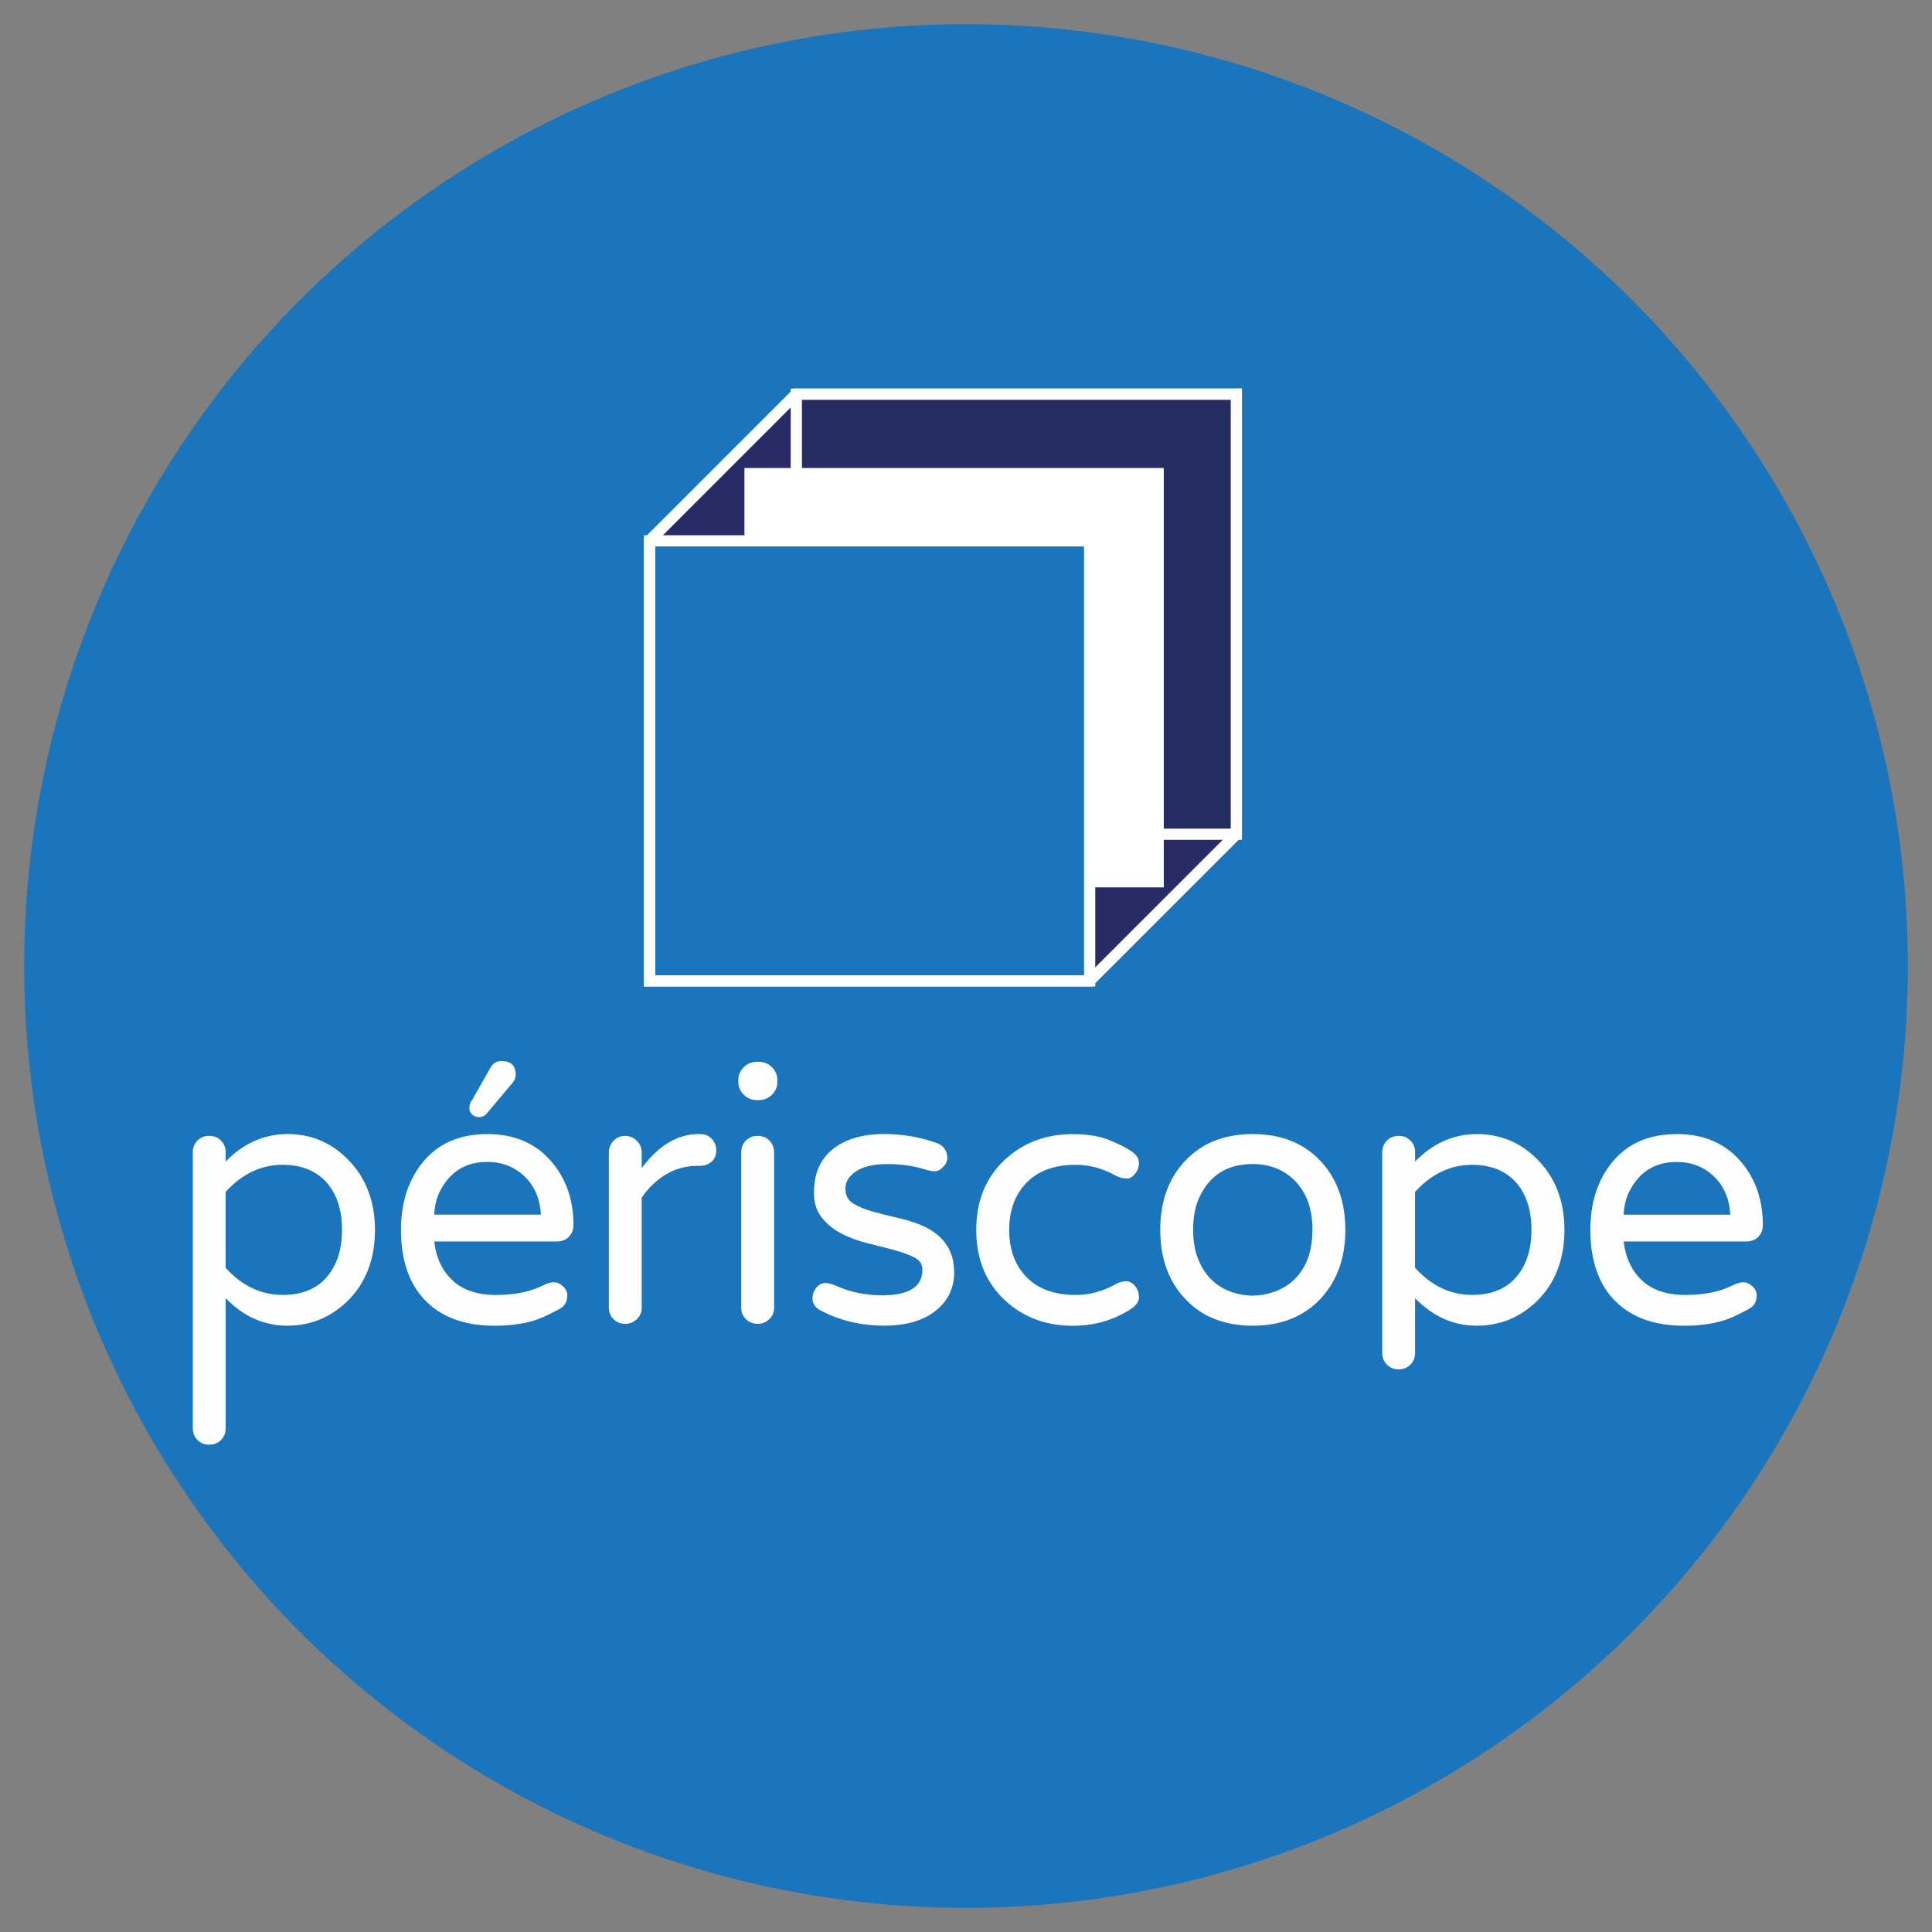
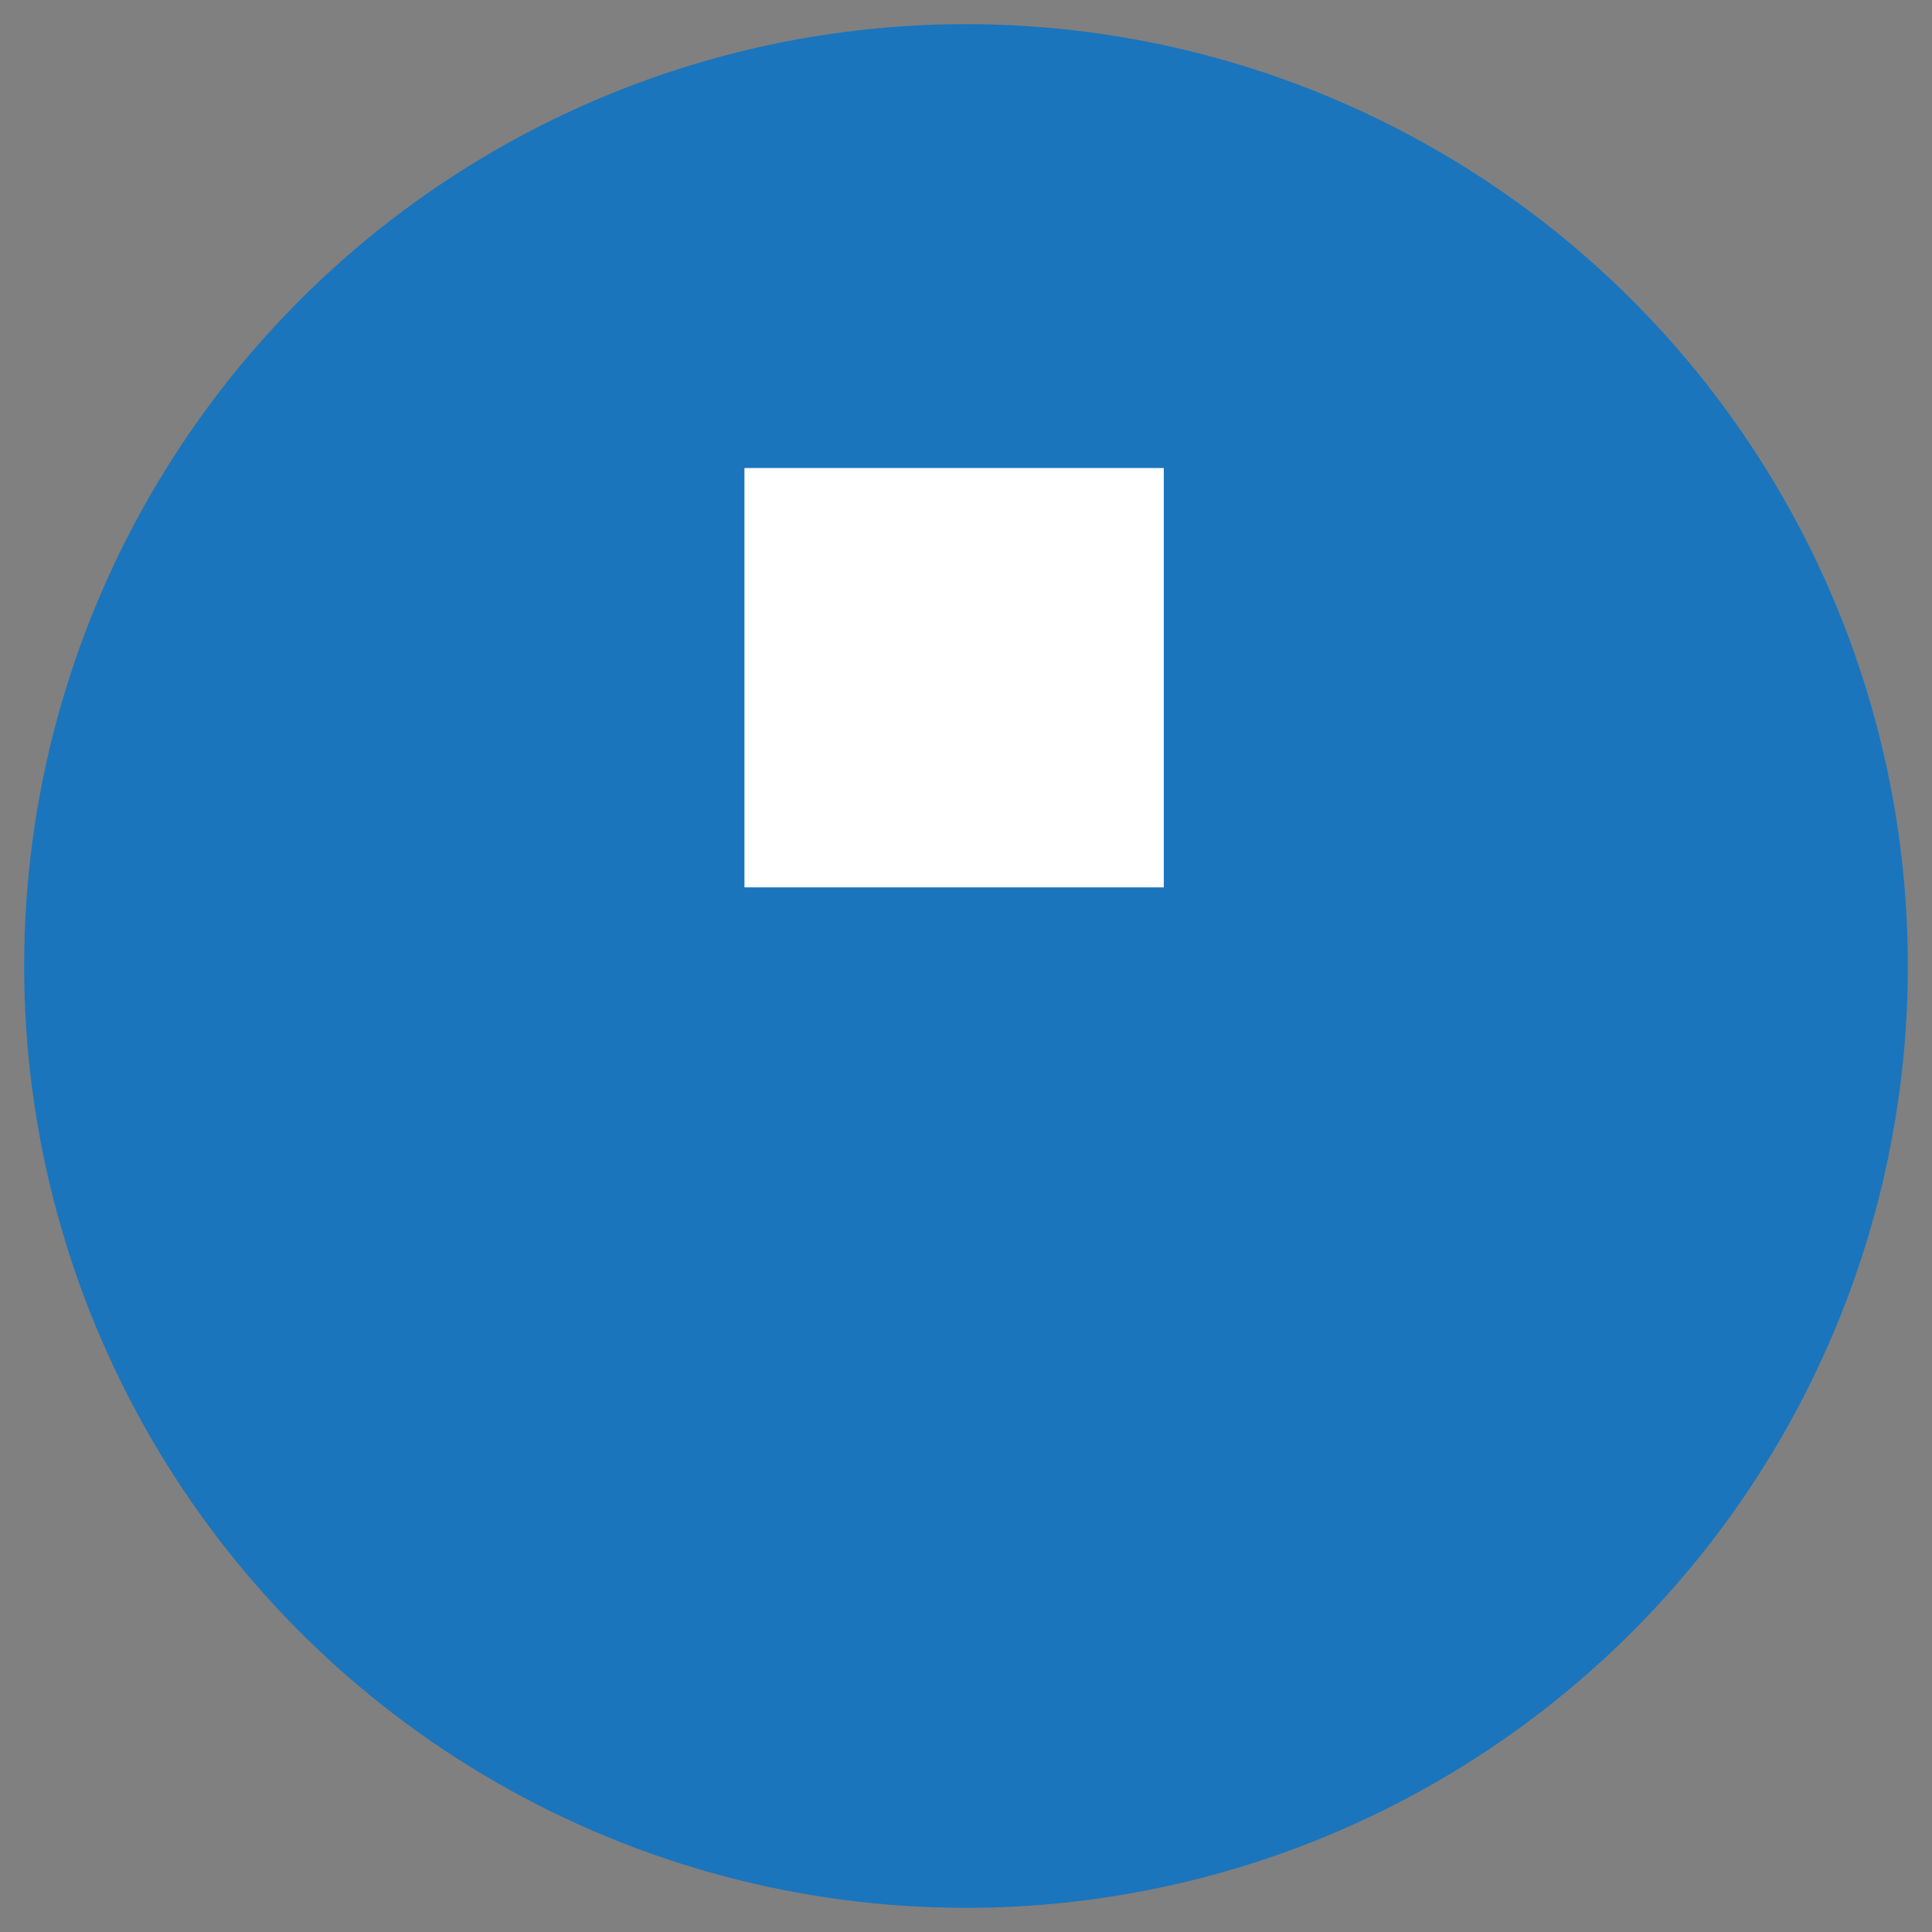
<svg xmlns="http://www.w3.org/2000/svg" xmlns:ns1="http://www.inkscape.org/namespaces/inkscape" xmlns:ns2="http://sodipodi.sourceforge.net/DTD/sodipodi-0.dtd" width="40mm" height="40mm" viewBox="0 0 40 40" version="1.1" id="svg19774" ns1:version="0.92.4 (5da689c313, 2019-01-14)" ns2:docname="icone-periscope.svg">
  <rect x="0" y="0" width="40" height="40" fill="#808080" stroke="none" />
  <defs id="defs19768">
    <clipPath clipPathUnits="userSpaceOnUse" id="clipPath4511-9-3-7-18">
-       <path d="M 0,141.732 H 141.732 V 0 H 0 Z" id="path4509-6-7-1-5-0" ns1:connector-curvature="0" />
-     </clipPath>
+       </clipPath>
  </defs>
  <ns2:namedview id="base" pagecolor="#ffffff" bordercolor="#666666" borderopacity="1.0" ns1:pageopacity="0.0" ns1:pageshadow="2" ns1:zoom="1.0144409" ns1:cx="23.991446" ns1:cy="55.878304" ns1:document-units="mm" ns1:current-layer="layer1" showgrid="false" ns1:window-width="1600" ns1:window-height="877" ns1:window-x="-8" ns1:window-y="-8" ns1:window-maximized="1" showguides="true" ns1:guide-bbox="true">
    <ns2:guide position="19.952,5.608" orientation="1,0" id="guide1723" ns1:locked="false" />
    <ns2:guide position="15.138,16.695" orientation="0,1" id="guide3702" ns1:locked="false" />
  </ns2:namedview>
  <g ns1:label="Calque 1" ns1:groupmode="layer" id="layer1" transform="translate(0,-257)">
    <circle style="display:inline;opacity:1;fill:#1a75bc;fill-opacity:1;fill-rule:evenodd;stroke:none;stroke-width:0.109;stroke-linecap:round;stroke-linejoin:round;stroke-miterlimit:4;stroke-dasharray:none;stroke-dashoffset:0;stroke-opacity:1" id="path32149" cx="20" cy="277" r="19.5" />
    <g style="display:inline;stroke:#ffffff;stroke-width:1.032;stroke-miterlimit:4;stroke-dasharray:none;stroke-opacity:1" id="g4495-1-0-47" transform="matrix(0.225,0,0,-0.225,22.56,277.308)" ns1:export-xdpi="273.25293" ns1:export-ydpi="273.25293">
-       <path d="M 0,0 H -13.5 -27 -40.5 V 13.5 27 40.5 L -27,54 H -13.5 0 13.5 V 40.5 27 13.5 Z" style="fill:#292b66;fill-opacity:1;fill-rule:nonzero;stroke:#ffffff;stroke-width:1.032;stroke-miterlimit:4;stroke-dasharray:none;stroke-opacity:1" id="path4497-2-6-2" ns1:connector-curvature="0" />
-     </g>
-     <path d="M 25.597,274.272 H 16.487 v -9.11 h 9.11 z" style="display:inline;fill:#252c61;fill-opacity:1;fill-rule:nonzero;stroke:#ffffff;stroke-width:0.232;stroke-miterlimit:4;stroke-dasharray:none;stroke-opacity:1" id="path4499-5-92-3" ns1:connector-curvature="0" ns1:export-xdpi="273.25293" ns1:export-ydpi="273.25293" />
+       </g>
    <path d="m 24.095,275.372 h -8.682 v -8.682 h 8.682 z" style="display:inline;fill:#ffffff;fill-opacity:1;fill-rule:nonzero;stroke:none;stroke-width:0.214;stroke-opacity:1" id="path4501-3-3-1" ns1:connector-curvature="0" ns1:export-xdpi="273.25293" ns1:export-ydpi="273.25293" />
-     <path d="m 22.56,277.308 h -9.11 v -9.11 h 9.11 z" style="display:inline;fill:#1a75bc;fill-opacity:1;fill-rule:nonzero;stroke:#ffffff;stroke-width:0.232;stroke-miterlimit:4;stroke-dasharray:none;stroke-opacity:1" id="path4503-4-1-1" ns1:connector-curvature="0" ns1:export-xdpi="273.25293" ns1:export-ydpi="273.25293" />
-     <path d="m 31.618,283.047 c -0.19,0.509 -0.569,0.763 -1.138,0.763 -0.449,0 -0.843,-0.187 -1.183,-0.561 v -1.572 c 0.34,-0.374 0.734,-0.561 1.183,-0.561 0.369,0 0.664,0.112 0.883,0.337 0.229,0.245 0.344,0.581 0.344,1.01 0,0.22 -0.03,0.414 -0.09,0.584 z m -1.04,-2.567 c -0.484,0 -0.911,0.19 -1.28,0.569 v -0.195 c 0,-0.095 -0.032,-0.175 -0.097,-0.24 -0.065,-0.065 -0.146,-0.097 -0.243,-0.097 -0.097,0 -0.178,0.033 -0.243,0.097 -0.065,0.065 -0.097,0.145 -0.097,0.24 v 4.153 c 0,0.1 0.033,0.182 0.097,0.247 0.065,0.065 0.146,0.097 0.243,0.097 0.097,0 0.178,-0.033 0.243,-0.097 0.065,-0.065 0.097,-0.147 0.097,-0.247 v -1.129 c 0.369,0.379 0.795,0.569 1.276,0.569 0.482,0 0.897,-0.17 1.247,-0.509 0.379,-0.374 0.569,-0.866 0.569,-1.475 0,-0.599 -0.19,-1.088 -0.569,-1.467 -0.344,-0.344 -0.759,-0.516 -1.243,-0.516 z m 3.166,1.168 c 0.205,-0.394 0.529,-0.591 0.973,-0.591 0.279,0 0.519,0.085 0.718,0.254 0.24,0.205 0.369,0.484 0.389,0.838 h -2.208 c 0.01,-0.195 0.052,-0.362 0.127,-0.501 z m 2.178,2.597 c 0.085,-0.04 0.18,-0.088 0.288,-0.146 0.107,-0.057 0.161,-0.151 0.161,-0.281 0,-0.07 -0.03,-0.132 -0.09,-0.187 -0.06,-0.055 -0.122,-0.083 -0.187,-0.083 -0.065,0 -0.142,0.023 -0.232,0.068 -0.26,0.13 -0.582,0.195 -0.966,0.195 -0.384,0 -0.684,-0.1 -0.898,-0.299 -0.215,-0.2 -0.342,-0.469 -0.382,-0.809 h 2.538 c 0.105,0 0.188,-0.032 0.251,-0.097 0.062,-0.065 0.093,-0.145 0.093,-0.24 0,-0.524 -0.152,-0.963 -0.457,-1.317 -0.324,-0.379 -0.766,-0.569 -1.325,-0.569 -0.589,0 -1.043,0.204 -1.362,0.614 -0.285,0.364 -0.427,0.821 -0.427,1.37 0,0.634 0.17,1.123 0.509,1.467 0.339,0.344 0.816,0.517 1.43,0.517 0.294,0 0.554,-0.033 0.778,-0.097 0.1,-0.03 0.192,-0.065 0.277,-0.105 z M 6.992,283.047 c -0.19,0.509 -0.569,0.763 -1.138,0.763 -0.449,0 -0.843,-0.187 -1.183,-0.561 v -1.572 c 0.339,-0.374 0.734,-0.561 1.183,-0.561 0.369,0 0.664,0.112 0.883,0.337 0.229,0.245 0.344,0.581 0.344,1.01 0,0.22 -0.03,0.414 -0.09,0.584 z m -1.04,-2.567 c -0.484,0 -0.911,0.19 -1.28,0.569 v -0.195 c 0,-0.095 -0.033,-0.175 -0.097,-0.24 -0.065,-0.065 -0.146,-0.097 -0.243,-0.097 -0.097,0 -0.178,0.033 -0.243,0.097 -0.065,0.065 -0.097,0.145 -0.097,0.24 v 5.713 c 0,0.1 0.032,0.182 0.097,0.247 0.065,0.065 0.146,0.097 0.243,0.097 0.097,0 0.178,-0.033 0.243,-0.097 0.065,-0.065 0.097,-0.147 0.097,-0.247 v -2.689 c 0.369,0.379 0.795,0.569 1.276,0.569 0.481,0 0.897,-0.17 1.246,-0.509 0.379,-0.374 0.569,-0.866 0.569,-1.475 0,-0.599 -0.19,-1.088 -0.569,-1.467 C 6.85,280.651 6.435,280.479 5.951,280.479 Z m 3.971,-0.352 c 0.062,0 0.116,-0.027 0.161,-0.082 l 0.517,-0.614 c 0.05,-0.055 0.075,-0.117 0.075,-0.187 0,-0.185 -0.1,-0.277 -0.299,-0.277 -0.1,0 -0.175,0.048 -0.225,0.142 l -0.382,0.674 c -0.035,0.035 -0.052,0.09 -0.052,0.165 0,0.045 0.019,0.086 0.056,0.124 0.037,0.037 0.087,0.056 0.15,0.056 z m 9.832,3.211 c 0,-0.419 -0.194,-0.729 -0.584,-0.928 -0.164,-0.08 -0.346,-0.142 -0.543,-0.187 -0.197,-0.045 -0.378,-0.09 -0.542,-0.135 -0.165,-0.045 -0.303,-0.101 -0.415,-0.168 -0.112,-0.068 -0.168,-0.171 -0.168,-0.311 0,-0.14 0.073,-0.259 0.221,-0.359 0.147,-0.1 0.363,-0.15 0.648,-0.15 0.284,0 0.546,0.037 0.786,0.112 0.08,0.025 0.147,0.037 0.202,0.037 0.055,0 0.111,-0.03 0.168,-0.09 0.057,-0.06 0.086,-0.124 0.086,-0.191 0,-0.067 -0.019,-0.128 -0.056,-0.183 -0.037,-0.055 -0.091,-0.095 -0.161,-0.12 -0.349,-0.125 -0.711,-0.187 -1.085,-0.187 -0.469,0 -0.836,0.112 -1.1,0.337 -0.12,0.105 -0.209,0.23 -0.27,0.374 -0.06,0.145 -0.09,0.317 -0.09,0.517 0,0.2 0.055,0.368 0.165,0.505 0.11,0.137 0.248,0.248 0.415,0.333 0.167,0.085 0.348,0.151 0.543,0.198 0.195,0.048 0.376,0.094 0.543,0.139 0.167,0.045 0.306,0.096 0.415,0.153 0.11,0.057 0.165,0.141 0.165,0.251 0,0.354 -0.277,0.532 -0.831,0.532 -0.344,0 -0.661,-0.065 -0.951,-0.195 -0.09,-0.04 -0.167,-0.06 -0.232,-0.06 -0.065,0 -0.125,0.032 -0.18,0.094 -0.055,0.062 -0.082,0.138 -0.082,0.228 0,0.09 0.042,0.165 0.127,0.224 0.404,0.224 0.858,0.337 1.362,0.337 0.464,0 0.826,-0.11 1.085,-0.329 0.239,-0.2 0.359,-0.459 0.359,-0.778 z m 3.743,0.284 c -0.055,-0.065 -0.117,-0.097 -0.187,-0.097 -0.07,0 -0.15,0.025 -0.239,0.075 -0.255,0.14 -0.522,0.21 -0.801,0.21 -0.439,0 -0.778,-0.124 -1.018,-0.37 -0.239,-0.247 -0.359,-0.573 -0.359,-0.977 0,-0.404 0.12,-0.73 0.359,-0.977 0.239,-0.247 0.579,-0.371 1.018,-0.371 0.279,0 0.546,0.07 0.801,0.21 0.09,0.05 0.177,0.075 0.262,0.075 0.055,0 0.11,-0.032 0.165,-0.097 0.055,-0.065 0.082,-0.142 0.082,-0.232 0,-0.09 -0.057,-0.172 -0.172,-0.247 -0.115,-0.075 -0.269,-0.151 -0.461,-0.228 -0.192,-0.077 -0.438,-0.116 -0.737,-0.116 -0.554,0 -1.021,0.175 -1.4,0.524 -0.399,0.369 -0.599,0.856 -0.599,1.46 0,0.604 0.2,1.09 0.599,1.46 0.379,0.349 0.846,0.524 1.4,0.524 0.444,0 0.843,-0.115 1.198,-0.344 0.115,-0.075 0.172,-0.157 0.172,-0.247 0,-0.09 -0.028,-0.167 -0.082,-0.232 z m 2.002,0.127 c -0.147,-0.05 -0.279,-0.129 -0.397,-0.236 -0.117,-0.107 -0.213,-0.248 -0.288,-0.423 -0.075,-0.175 -0.112,-0.385 -0.112,-0.632 0,-0.247 0.037,-0.458 0.112,-0.633 0.21,-0.484 0.584,-0.726 1.123,-0.726 0.329,0 0.606,0.102 0.831,0.307 0.269,0.25 0.404,0.599 0.404,1.048 0,0.464 -0.135,0.818 -0.404,1.063 -0.12,0.105 -0.253,0.182 -0.401,0.232 -0.147,0.05 -0.292,0.075 -0.434,0.075 -0.142,0 -0.287,-0.025 -0.434,-0.075 z m 1.83,0.15 c 0.349,-0.369 0.524,-0.848 0.524,-1.437 0,-0.589 -0.175,-1.068 -0.524,-1.437 -0.349,-0.364 -0.813,-0.546 -1.392,-0.546 -0.584,0 -1.048,0.182 -1.392,0.546 -0.35,0.364 -0.524,0.843 -0.524,1.437 0,0.594 0.174,1.073 0.524,1.437 0.344,0.364 0.809,0.547 1.392,0.547 0.579,0 1.043,-0.182 1.392,-0.547 z m -12.598,-2.848 c 0.065,-0.057 0.097,-0.135 0.097,-0.232 0,-0.097 -0.031,-0.178 -0.094,-0.243 -0.063,-0.065 -0.141,-0.097 -0.236,-0.097 h -0.038 c -0.434,0 -0.826,0.235 -1.175,0.704 v -0.322 c 0,-0.095 -0.034,-0.176 -0.101,-0.243 -0.067,-0.067 -0.149,-0.101 -0.243,-0.101 -0.095,0 -0.175,0.034 -0.239,0.101 -0.065,0.068 -0.097,0.149 -0.097,0.243 v 3.211 c 0,0.095 0.032,0.175 0.097,0.239 0.065,0.065 0.145,0.097 0.239,0.097 0.095,0 0.176,-0.033 0.243,-0.097 0.067,-0.065 0.101,-0.145 0.101,-0.239 v -2.276 c 0.13,-0.195 0.293,-0.353 0.49,-0.475 0.197,-0.122 0.42,-0.184 0.67,-0.184 h 0.037 c 0.1,0 0.182,-0.029 0.247,-0.086 z m 0.936,-1.276 h 0.045 c 0.105,0 0.194,-0.037 0.27,-0.112 0.075,-0.075 0.112,-0.165 0.112,-0.269 v -0.03 c 0,-0.105 -0.037,-0.195 -0.112,-0.269 -0.075,-0.075 -0.165,-0.112 -0.27,-0.112 h -0.045 c -0.105,0 -0.195,0.037 -0.27,0.112 -0.075,0.075 -0.112,0.165 -0.112,0.269 v 0.03 c 0,0.105 0.037,0.195 0.112,0.269 0.075,0.075 0.165,0.112 0.27,0.112 z m -6.55,1.871 c 0.205,-0.394 0.529,-0.591 0.973,-0.591 0.279,0 0.519,0.085 0.719,0.254 0.239,0.205 0.369,0.484 0.389,0.838 H 8.99 c 0.01,-0.195 0.052,-0.362 0.127,-0.501 z m 2.627,2.171 c 0,-0.07 -0.03,-0.132 -0.09,-0.187 -0.06,-0.055 -0.122,-0.083 -0.187,-0.083 -0.065,0 -0.142,0.023 -0.232,0.068 -0.26,0.13 -0.581,0.195 -0.966,0.195 -0.384,0 -0.684,-0.1 -0.898,-0.299 -0.215,-0.2 -0.342,-0.469 -0.382,-0.809 h 2.538 c 0.105,0 0.188,-0.032 0.251,-0.097 0.062,-0.065 0.094,-0.145 0.094,-0.24 0,-0.524 -0.152,-0.963 -0.457,-1.317 -0.324,-0.379 -0.766,-0.569 -1.325,-0.569 -0.589,0 -1.043,0.204 -1.362,0.614 -0.284,0.364 -0.427,0.821 -0.427,1.37 0,0.634 0.17,1.123 0.509,1.467 0.339,0.344 0.816,0.517 1.43,0.517 0.294,0 0.554,-0.033 0.778,-0.097 0.1,-0.03 0.192,-0.065 0.277,-0.105 0.085,-0.04 0.181,-0.088 0.288,-0.146 0.107,-0.057 0.161,-0.151 0.161,-0.281 z m 4.282,0.254 v -3.211 c 0,-0.1 -0.033,-0.182 -0.097,-0.247 -0.065,-0.065 -0.146,-0.097 -0.243,-0.097 -0.097,0 -0.179,0.033 -0.244,0.097 -0.065,0.065 -0.097,0.147 -0.097,0.247 v 3.211 c 0,0.095 0.033,0.175 0.097,0.239 0.065,0.065 0.146,0.097 0.244,0.097 0.097,0 0.178,-0.033 0.243,-0.097 0.065,-0.065 0.097,-0.145 0.097,-0.239" style="fill:#fefefe;fill-opacity:1;fill-rule:nonzero;stroke:none;stroke-width:0.155" id="path3138" ns1:connector-curvature="0" ns2:nodetypes="csccscscscscscsscscscscscscsccccccscscsccscscscscscccsccscscscscscsscscscscscssccssccscssccccscscscsccsccscscccsscscscscsscscscscscscsccscscscsccccscscsccsccscscscsccscsscscscsscscsccssccsscsscsscsscscsccccscscsccscscscscscccscscscsscscc" />
  </g>
</svg>